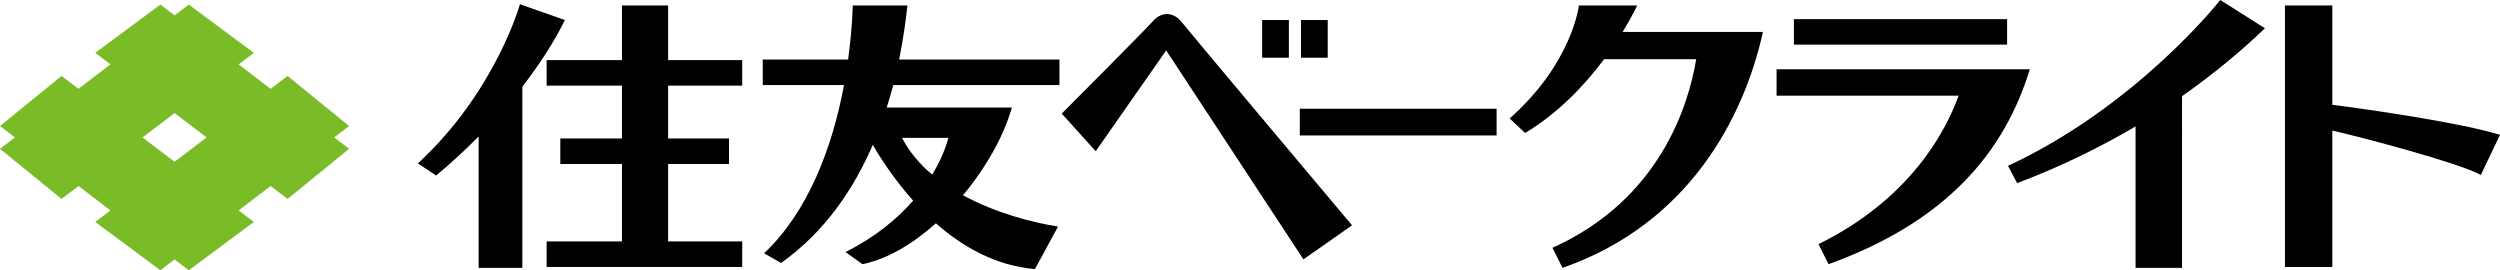
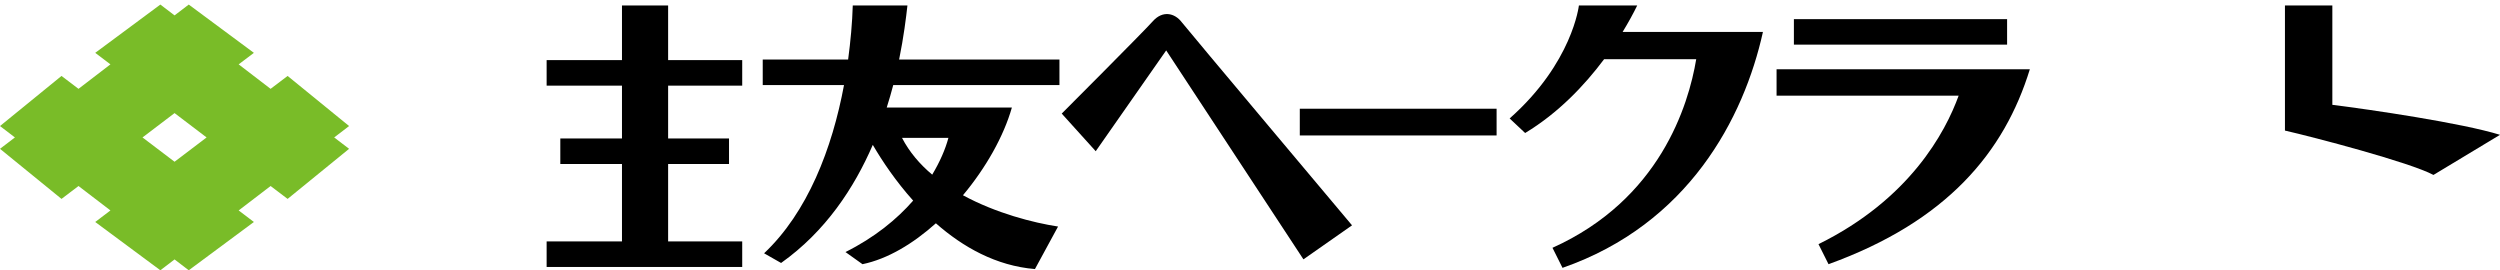
<svg xmlns="http://www.w3.org/2000/svg" version="1.1" id="レイヤー_1" x="0px" y="0px" viewBox="0 0 447.922 48.426" style="enable-background:new 0 0 447.922 48.426;" xml:space="preserve">
  <style type="text/css">
	.st0{fill:#79BC28;}
</style>
  <g>
    <g>
      <g>
-         <path d="M101.207,3.59L93.156,0.758c0,0-4.353,15.672-18.285,28.52l3.266,2.168     c2.809-2.324,5.318-4.676,7.619-7.004v23.551h7.83V15.535     C97.207,10.848,99.73,6.648,101.207,3.59z" />
        <polygon points="132.982,15.344 132.982,10.769 119.707,10.769 119.707,0.981 111.439,0.981      111.439,10.769 97.939,10.769 97.939,15.344 111.439,15.344 111.439,24.809      100.391,24.809 100.391,29.383 111.439,29.383 111.439,43.254 97.939,43.254      97.939,47.832 132.982,47.832 132.982,43.254 119.707,43.254 119.707,29.383      130.617,29.383 130.617,24.809 119.707,24.809 119.707,15.344    " />
      </g>
      <path d="M189.82,15.238v-4.574h-28.725c0.834-4.105,1.25-7.547,1.488-9.683h-9.795    c-0.088,3.109-0.391,6.383-0.83,9.683h-15.301v4.574h14.564    c-2.123,11.41-6.537,22.812-14.32,30.144l3.045,1.734    c7.986-5.664,13.104-13.469,16.432-21.16c1.725,2.961,4.146,6.547,7.232,9.988    c-2.934,3.348-6.875,6.59-12.127,9.215l3.049,2.176    c4.5-0.93,9.059-3.668,13.148-7.328c4.828,4.25,10.789,7.629,17.752,8.199    l4.139-7.617c-4.432-0.68-11.105-2.383-17.039-5.605    c4.111-4.914,7.309-10.578,8.768-15.723h-22.424    c0.434-1.371,0.826-2.719,1.166-4.023H189.82z M167.023,31.293    c-2.217-1.859-4.09-4.047-5.41-6.59h8.312    C169.387,26.726,168.408,28.984,167.023,31.293z" />
      <path d="M196.32,27.094l-6.092-6.742c0,0,14.576-14.586,16.32-16.543    c1.742-1.961,3.916-1.524,5.221,0.215c0.654,0.875,30.473,36.348,30.473,36.348    l-8.707,6.094L208.945,9.031L196.32,27.094z" />
-       <rect x="226.135" y="3.59" width="4.789" height="6.746" />
-       <rect x="233.1" y="3.59" width="4.785" height="6.746" />
      <rect x="232.883" y="19.48" width="35.26" height="4.789" />
      <path d="M312.762,5.719h-8.33h-13.707c1.043-1.711,1.934-3.336,2.611-4.738h-10.447    c0,0-1.143,10.281-12.408,20.242l2.777,2.609    c5.904-3.562,10.602-8.48,14.145-13.223h16.506    c-1.387,8.305-6.535,25.141-25.754,33.789l1.797,3.594    c22.523-7.84,32.482-26.77,35.912-42.273H312.762z" />
      <g>
        <rect x="321.41" y="3.43" width="38.199" height="4.566" />
        <path d="M361.406,12.406h-9.145h-33.955v4.734h32.623     c-2.383,6.57-8.775,18.555-25.111,26.605l1.797,3.59     c21.221-7.672,31.502-20.078,36.072-34.93H361.406z" />
      </g>
-       <path d="M405.805,5.062l-8-5.062c0,0-14.855,18.938-38.031,29.711l1.633,3.102    c8.063-3.059,15.102-6.551,21.219-10.168v25.348h8.324V17.234    C397.004,12.984,401.953,8.769,405.805,5.062z" />
-       <path d="M447.922,24.156c-6.812-2.113-23.141-4.512-30.039-5.375V0.981h-8.492v46.851    h8.492V23.394c5.082,1.16,22.367,5.676,26.609,7.949L447.922,24.156z" />
+       <path d="M447.922,24.156c-6.812-2.113-23.141-4.512-30.039-5.375V0.981h-8.492v46.851    V23.394c5.082,1.16,22.367,5.676,26.609,7.949L447.922,24.156z" />
    </g>
    <path class="st0" d="M62.547,22.582l-11.016-8.976l-3.049,2.312l-5.721-4.387l2.727-2.062   l-11.67-8.652l-2.543,1.941l-2.545-1.941L17.061,9.469l2.725,2.062l-5.721,4.387   l-3.045-2.312L0,22.582L2.67,24.625L0,26.664l11.02,8.973l3.045-2.309l5.721,4.375   l-2.725,2.07l11.67,8.652l2.545-1.945l2.543,1.945l11.67-8.652l-2.727-2.07   l5.721-4.375l3.049,2.309l11.016-8.973L59.877,24.625L62.547,22.582z M31.275,28.98   L25.533,24.625l5.742-4.363l5.74,4.363L31.275,28.98z" />
  </g>
</svg>